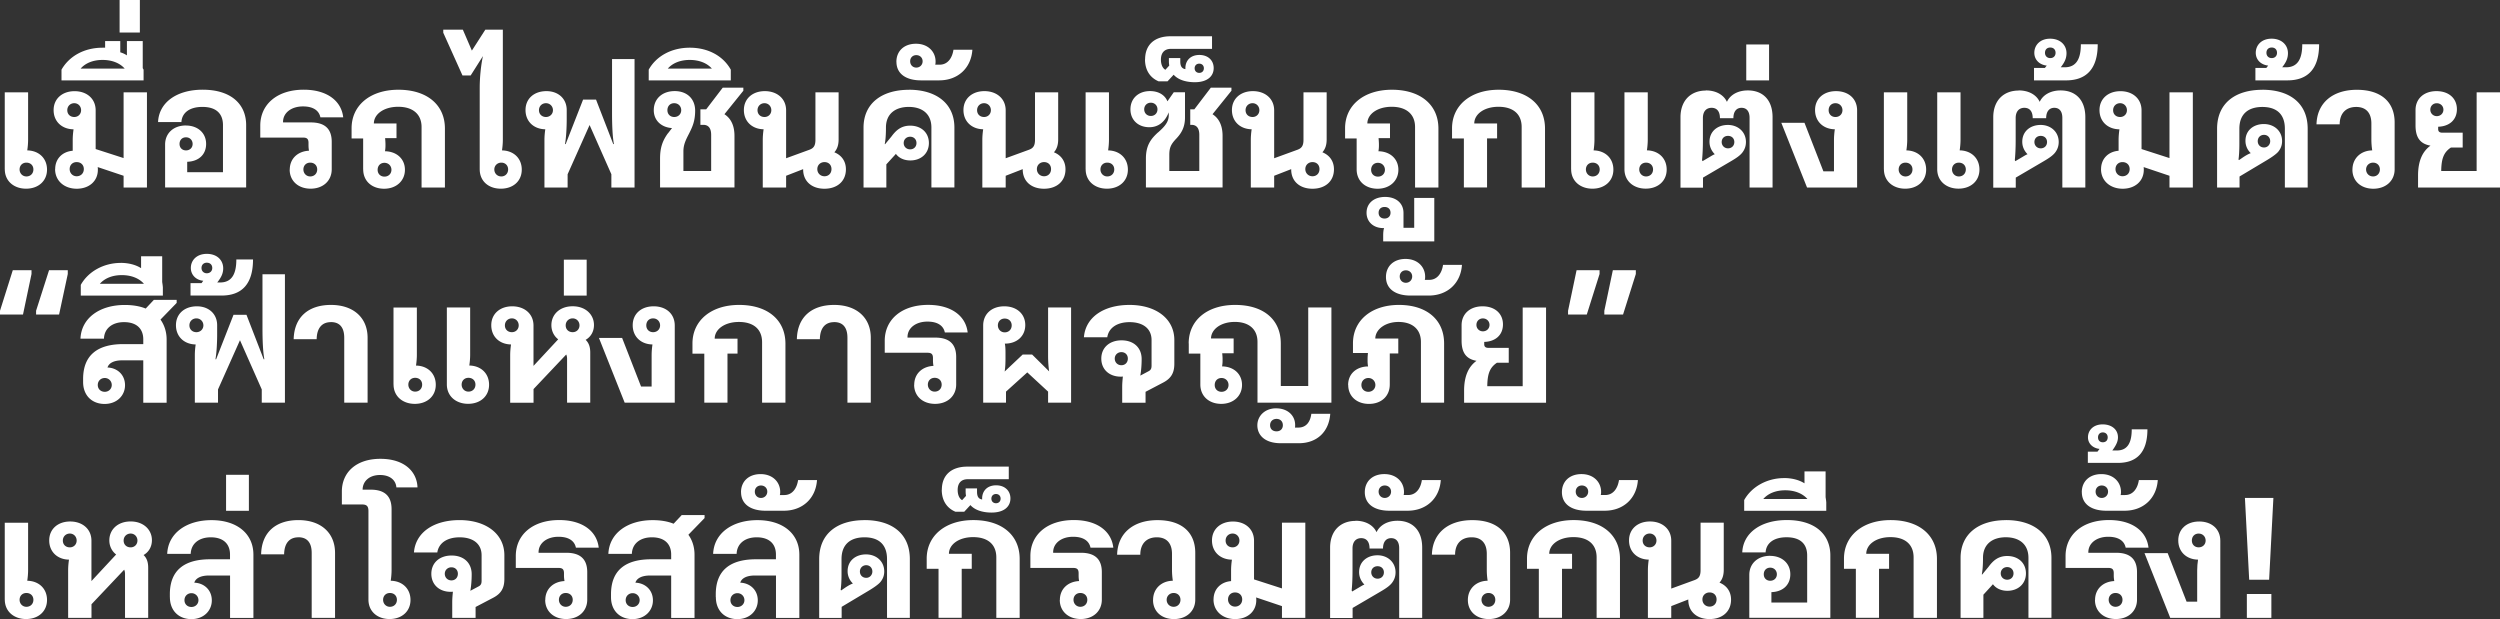
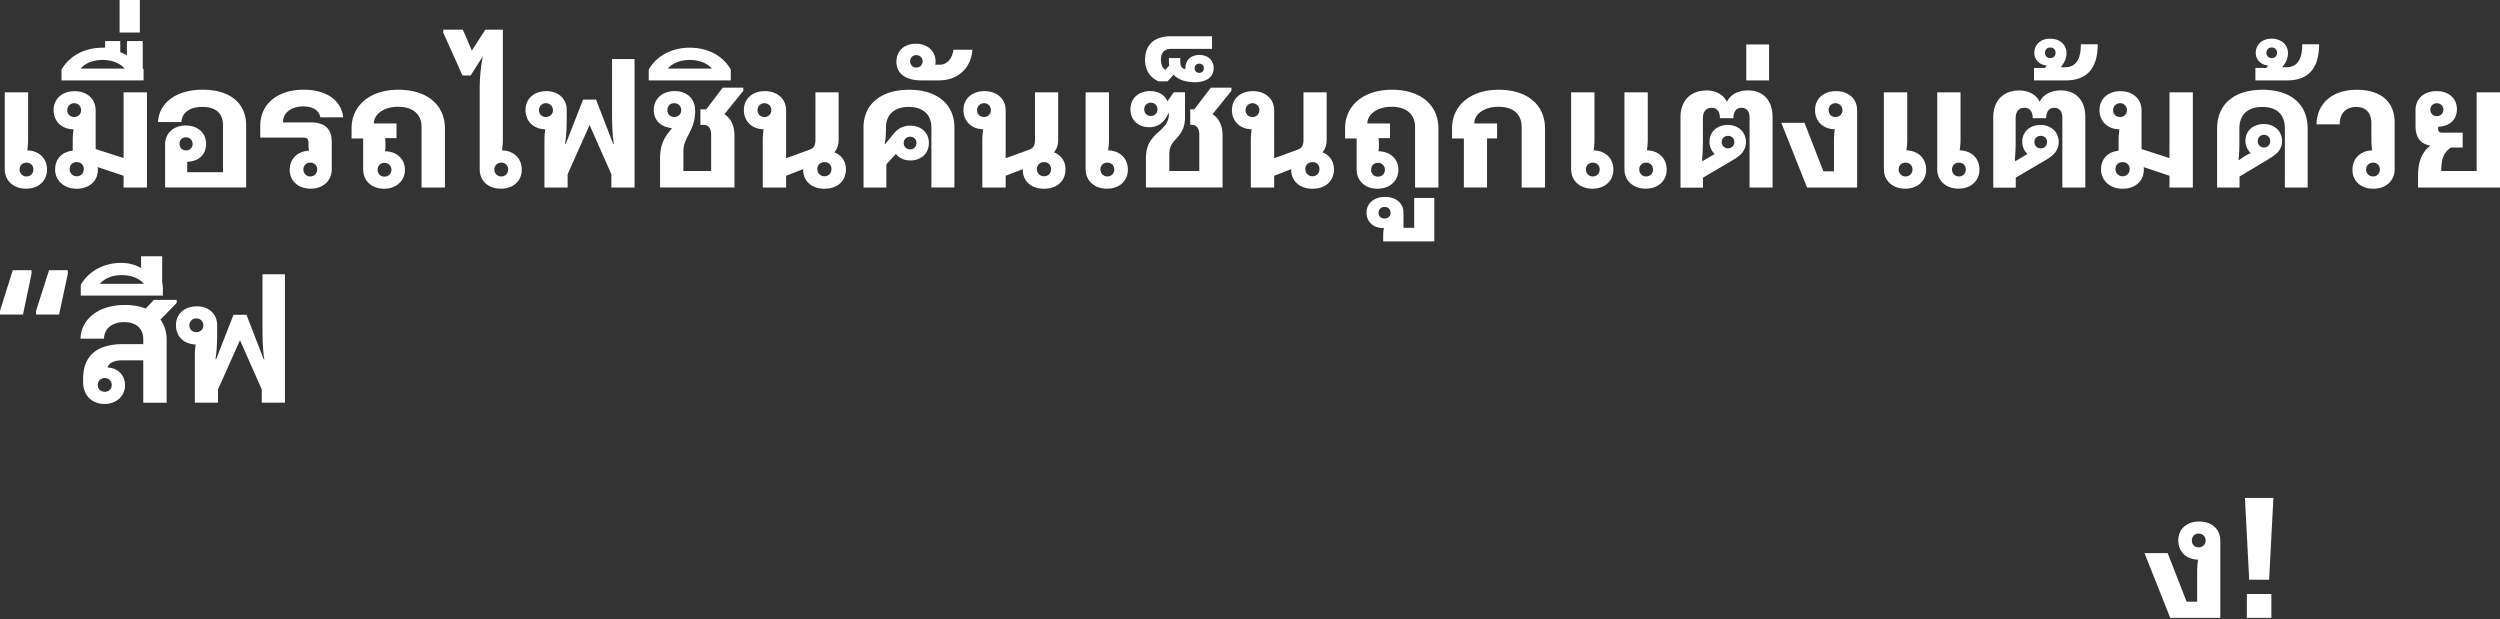
<svg xmlns="http://www.w3.org/2000/svg" width="557.68" height="138.1" viewBox="0 0 557.68 138.1">
  <rect x="0" y="0" width="557.68" height="138.1" fill="#333333" stroke="none" />
  <g>
    <path d="M1.06 37.77V20.6h5.21v10.56c0 .8-.08 1.67-.19 2.39 2.58.04 4.41 1.75 4.41 4.29s-1.94 4.25-4.67 4.25-4.75-1.71-4.75-4.33Zm4.83 1.59c.91 0 1.56-.65 1.56-1.56s-.65-1.52-1.56-1.52-1.52.65-1.52 1.52.65 1.56 1.52 1.56Zm6.42-1.63c0-2.32 1.6-3.91 3.91-4.1v-2.39c0-.8.08-1.67.19-2.39-2.62-.04-4.45-1.75-4.45-4.29s1.94-4.22 4.67-4.22 4.71 1.67 4.71 4.29v8.62l6.23 2.01V20.59h5.21v21.24h-5.21v-2.62l-5.78-1.94c.04.19.04.38.04.61 0 2.51-1.94 4.22-4.71 4.22s-4.83-1.75-4.83-4.37Zm4.26-11.63c.87 0 1.52-.65 1.52-1.52s-.65-1.56-1.52-1.56-1.56.65-1.56 1.56.65 1.52 1.56 1.52Zm.53 13.22c.91 0 1.6-.65 1.6-1.6s-.68-1.56-1.6-1.56-1.56.65-1.56 1.56.68 1.6 1.56 1.6Zm5.78-28.68h.57V9.16h3.38v2.51c.53.15 1.03.38 1.48.68V9.16h3.53v6.04l.19.34v2.39H13.72v-2.39c1.71-3 5.05-4.9 9.16-4.9Zm4.94 4.67c-1.06-1.22-2.81-1.94-4.94-1.94s-3.84.72-4.9 1.94h9.84ZM26.68 0h4.52v7.26h-4.52V0Zm14.78 28c2.66 0 4.52 1.67 4.52 4.1s-1.71 3.91-4.22 3.99v2.32h7.98V27.92c0-2.51-1.44-4.07-4.6-4.07-2.93 0-4.56 1.37-4.67 3.38h-5.21c.19-4.33 4.1-7.22 9.96-7.22 6.23 0 9.69 3.15 9.69 7.9v13.91H36.83v-9.57c0-2.55 1.9-4.26 4.64-4.26Zm.03 5.55c.88 0 1.48-.61 1.48-1.44s-.61-1.48-1.48-1.48-1.44.61-1.44 1.48.61 1.44 1.44 1.44Zm23.15 4.29c0-2.47 1.79-4.1 4.29-4.22-.08-.42-.11-.84-.11-1.22v-.53c0-.87-.34-1.18-1.22-1.18h-9.54v-2.66c0-4.75 3.76-8.02 9.69-8.02 5.17 0 8.4 2.47 8.81 6.16h-5.09c-.3-1.48-1.56-2.43-3.88-2.43-2.62 0-4.45 1.44-4.45 3.46v.11h6.19c3.23 0 4.67 1.52 4.67 4.33v6.12c0 2.58-1.94 4.33-4.71 4.33s-4.67-1.75-4.67-4.25Zm4.56 1.52c.91 0 1.56-.65 1.56-1.56s-.65-1.52-1.56-1.52-1.52.65-1.52 1.52.65 1.56 1.52 1.56Zm11.81-1.59v-6.88h-2.58v-2.28c0-5.09 4.14-8.59 10.45-8.59s10.37 3.31 10.37 8.66v13.15h-5.21V28.34c0-2.89-1.98-4.52-5.21-4.52s-5.43 1.67-5.43 3.72h5.05v3.27h-2.54c.04.49.08.95.08 1.41v.27c0 .42-.04.87-.11 1.25 2.62.04 4.45 1.71 4.45 4.14s-1.9 4.22-4.64 4.22-4.67-1.71-4.67-4.33Zm4.75 1.63c.91 0 1.56-.65 1.56-1.52s-.65-1.56-1.56-1.56-1.52.65-1.52 1.56.65 1.52 1.52 1.52Zm21.25-1.63V19.65c0-2.36.27-5.05.72-7.14l-2.74 4.33h-1.82L98.88 7.3v-.68h4.37l2.01 4.67 3-4.67h3.91v24.54c0 .8-.08 1.67-.19 2.39 2.58.04 4.41 1.75 4.41 4.29s-1.9 4.25-4.67 4.25-4.71-1.71-4.71-4.33Zm4.82 1.59c.87 0 1.52-.65 1.52-1.56s-.65-1.52-1.52-1.52-1.56.65-1.56 1.52.65 1.56 1.56 1.56Zm9.81-10.52c-2.58-.04-4.41-1.75-4.41-4.29s1.9-4.22 4.67-4.22c2.62 0 4.52 1.67 4.52 4.22v2.01c0 1.79-.11 4.07-.38 5.58h.15l3.88-9.92h2.89l3.84 9.92h.15c-.3-1.56-.42-4.14-.42-6.88V13.18h5.02v28.65h-5.17v-2.96l-4.86-10.98-4.9 10.98v2.96h-5.17v-10.6c0-.8.08-1.67.19-2.39Zm.15-2.74c.87 0 1.56-.65 1.56-1.52s-.68-1.56-1.56-1.56-1.56.65-1.56 1.56.68 1.52 1.56 1.52ZM149 29.75l.91-1.18c-2.36-.15-4.07-1.67-4.07-3.99 0-2.55 1.9-4.26 4.67-4.26s4.56 1.75 4.56 4.37c0 2.36-.65 3.69-1.33 5.05-.72 1.41-1.29 2.47-1.29 4.03v4.37h6.19v-8.05c0-1.67-.76-2.24-1.75-2.24h-.65v-3.46h1.29l3.69-4.83h4.6v.68l-4.22 5.24c1.6 1.03 2.24 2.77 2.24 4.83v11.51h-16.6V35.4c0-2.28.46-3.88 1.75-5.66Zm1.4-3.65c.91 0 1.56-.65 1.56-1.52s-.64-1.56-1.56-1.56-1.52.65-1.52 1.56.64 1.52 1.52 1.52Zm3.46-15.46c4.18 0 7.49 1.9 9.16 4.9v2.39h-18.31v-2.39c1.67-3 5.05-4.9 9.16-4.9Zm4.94 4.67c-1.06-1.22-2.81-1.94-4.94-1.94s-3.84.72-4.9 1.94h9.84Zm11.55 13.53c-2.58-.04-4.41-1.75-4.41-4.29s1.94-4.22 4.67-4.22 4.75 1.67 4.75 4.29V35.3l5.21-1.9c.91-.34 1.33-.87 1.33-2.2V20.6h5.17v10.52c0 1.14-.27 2.09-.95 2.85 1.6.65 2.58 1.98 2.58 3.8 0 2.62-1.9 4.33-4.79 4.33s-4.75-1.71-4.75-4.29v-.08l-3.8 1.48v2.62h-5.21v-10.6c0-.8.08-1.67.19-2.39Zm.19-2.74c.87 0 1.52-.65 1.52-1.52s-.65-1.56-1.52-1.56-1.56.65-1.56 1.56.65 1.52 1.56 1.52Zm13.38 13.22c.91 0 1.56-.65 1.56-1.6s-.65-1.56-1.56-1.56-1.6.65-1.6 1.56.68 1.6 1.6 1.6Zm18.84-19.3c6.16 0 10.14 3.12 10.14 8.43v13.37h-5.13V28.45c0-3.12-2.13-4.6-5.05-4.6s-5.09 1.48-5.09 4.6v.11c0 1.37-.08 2.66-.27 3.57l.08.04 1.41-1.71c.95-1.29 2.09-2.43 4.18-2.43 2.47 0 4.18 1.56 4.18 3.88s-1.75 3.88-4.14 3.88c-1.44 0-2.58-.57-3.23-1.48-.04.08-.08.11-.11.15l-2.01 2.2v5.17h-5.09V28.46c0-5.32 3.99-8.43 10.14-8.43Zm.27 13.3c.8 0 1.41-.57 1.41-1.41s-.61-1.41-1.41-1.41-1.44.57-1.44 1.41.65 1.41 1.44 1.41Zm-3.07-19.53c0-2.36 1.67-4.03 4.37-4.03s4.37 1.79 4.37 3.95c0 .23 0 .49-.08.72h.99c1.94 0 2.85-1.71 3.08-3.34h4.22c-.27 4.1-3.23 6.84-7.41 6.84h-4.06c-3.34 0-5.47-1.48-5.47-4.14Zm4.44 1.29c.8 0 1.41-.61 1.41-1.41s-.61-1.37-1.41-1.37-1.37.57-1.37 1.37.57 1.41 1.37 1.41Zm14.93 13.76c-2.58-.04-4.41-1.75-4.41-4.29s1.94-4.22 4.67-4.22 4.75 1.67 4.75 4.29V35.3l5.21-1.9c.91-.34 1.33-.87 1.33-2.2V20.6h5.17v10.52c0 1.14-.27 2.09-.95 2.85 1.6.65 2.58 1.98 2.58 3.8 0 2.62-1.9 4.33-4.79 4.33s-4.75-1.71-4.75-4.29v-.08l-3.8 1.48v2.62h-5.21v-10.6c0-.8.08-1.67.19-2.39Zm.19-2.74c.87 0 1.52-.65 1.52-1.52s-.65-1.56-1.52-1.56-1.56.65-1.56 1.56.65 1.52 1.56 1.52Zm13.38 13.22c.91 0 1.56-.65 1.56-1.6s-.65-1.56-1.56-1.56-1.6.65-1.6 1.56.68 1.6 1.6 1.6Zm9.27-1.55V20.6h5.21v10.56c0 .8-.08 1.67-.19 2.39 2.58.04 4.41 1.75 4.41 4.29s-1.94 4.25-4.67 4.25-4.75-1.71-4.75-4.33Zm4.83 1.59c.91 0 1.56-.65 1.56-1.56s-.65-1.52-1.56-1.52-1.52.65-1.52 1.52.65 1.56 1.52 1.56Zm11.36-9.84c1.44-1.29 2.36-2.28 2.36-3.88v-.57l-.19.42c-.8 1.75-2.17 2.89-4.14 2.89-2.55 0-4.22-1.67-4.22-3.99 0-2.43 1.79-4.07 4.37-4.07 1.94 0 3.34.91 3.88 2.28l1.41-2.01h2.51v5.62c0 2.17-.8 3.5-1.94 4.71-1.18 1.25-1.56 1.98-1.56 3.65v3.57h6.69v-8.05c0-1.67-.76-2.24-1.75-2.24h-.27v-3.46h.91l3.68-4.83h4.6v.68l-4.22 5.24c1.6 1.03 2.24 2.77 2.24 4.83v11.51h-17.1v-6.46c0-2.93 1.1-4.37 2.73-5.85Zm-1.64-3.65c.84 0 1.48-.61 1.48-1.48s-.65-1.48-1.48-1.48-1.48.61-1.48 1.48.65 1.48 1.48 1.48Zm-1.28-12.61c0-3.3 2.13-5.17 5.7-5.17h9.23v2.81h-9.16c-1.44 0-2.24.87-2.24 2.39 0 1.06.34 1.9.99 2.28l.87-.95c-.04-.27-.08-.57-.08-.91v-.76h2.54v.76c0 1.1.38 1.6 1.14 1.71v-.23c0-1.63 1.1-2.93 3.12-2.93 1.9 0 3.19 1.18 3.19 2.93s-1.33 3.15-4.22 3.15c-1.52 0-3.53-.34-4.71-1.67l-1.37 1.48h-1.98c-1.98-.84-3.04-2.58-3.04-4.9Zm12.08 3c.61 0 1.03-.42 1.03-1.03s-.42-1.03-1.03-1.03-1.03.42-1.03 1.03.42 1.03 1.03 1.03Zm11.7 12.58c-2.58-.04-4.41-1.75-4.41-4.29s1.94-4.22 4.67-4.22 4.75 1.67 4.75 4.29V35.3l5.21-1.9c.91-.34 1.33-.87 1.33-2.2V20.6h5.17v10.52c0 1.14-.27 2.09-.95 2.85 1.6.65 2.58 1.98 2.58 3.8 0 2.62-1.9 4.33-4.79 4.33s-4.75-1.71-4.75-4.29v-.08l-3.8 1.48v2.62h-5.21v-10.6c0-.8.08-1.67.19-2.39Zm.19-2.74c.87 0 1.52-.65 1.52-1.52s-.65-1.56-1.52-1.56-1.56.65-1.56 1.56.65 1.52 1.56 1.52Zm13.37 13.22c.91 0 1.56-.65 1.56-1.6s-.65-1.56-1.56-1.56-1.6.65-1.6 1.56.68 1.6 1.6 1.6Zm9.85-1.55v-6.88h-2.58v-2.28c0-5.09 4.14-8.59 10.45-8.59s10.37 3.31 10.37 8.66v13.15h-5.21V28.34c0-2.89-1.98-4.52-5.21-4.52s-5.43 1.67-5.43 3.72h5.05v3.27h-2.55c.04.49.08.95.08 1.41v.27c0 .42-.04.87-.11 1.25 2.62.04 4.45 1.71 4.45 4.14s-1.9 4.22-4.64 4.22-4.67-1.71-4.67-4.33Zm4.75 1.63c.91 0 1.56-.65 1.56-1.52s-.65-1.56-1.56-1.56-1.52.65-1.52 1.56.65 1.52 1.52 1.52Zm1.37 11.48h-.19c-2.2 0-3.72-1.41-3.72-3.42 0-2.13 1.67-3.53 4.14-3.53s4.1 1.41 4.1 3.57v3.31h2.39v-6.65h4.48v9.69h-11.4V52.6c0-.65.04-1.22.19-1.71Zm.11-2.13c.8 0 1.33-.53 1.33-1.29 0-.8-.53-1.29-1.33-1.29s-1.33.49-1.33 1.29.53 1.29 1.33 1.29Zm17.71-17.86h-2.66v-2.28c0-5.05 4.1-8.59 10.41-8.59s10.33 3.31 10.33 8.66v13.15h-5.21V28.34c0-2.93-1.94-4.52-5.17-4.52s-5.4 1.67-5.4 3.72h5.09v3.34h-2.24v10.94h-5.17V30.88Zm23.9 6.88V20.6h5.21v10.56c0 .8-.08 1.67-.19 2.39 2.58.04 4.41 1.75 4.41 4.29s-1.94 4.25-4.67 4.25-4.75-1.71-4.75-4.33Zm4.82 1.59c.91 0 1.56-.65 1.56-1.56s-.65-1.52-1.56-1.52-1.52.65-1.52 1.52.65 1.56 1.52 1.56Zm7.07-18.77h5.21v10.56c0 .8-.08 1.67-.19 2.39 2.58.04 4.41 1.75 4.41 4.29s-1.94 4.25-4.67 4.25-4.75-1.71-4.75-4.33V20.58Zm4.83 18.77c.91 0 1.56-.65 1.56-1.56s-.65-1.52-1.56-1.52-1.52.65-1.52 1.52.65 1.56 1.52 1.56Zm13.37-19.19c2.24 0 3.95.99 4.67 2.55.72-1.56 2.43-2.55 4.67-2.55 3.27 0 5.51 2.05 5.51 5.97v15.69h-5.13V26.29c0-1.44-.65-2.24-1.79-2.24s-1.82.84-1.82 2.32h-3c0-1.48-.65-2.32-1.86-2.32s-1.94.84-1.94 2.28v4.98c0 1.82-.08 3.27-.19 4.41l.11.23 1.48-.87c.46-.27.84-.53 1.25-.68-.72-.72-1.18-1.67-1.18-2.77 0-2.36 1.82-3.76 4.1-3.76s4.03 1.56 4.03 3.8c0 .95-.3 1.71-.8 2.36-.53.68-1.37 1.25-2.62 1.98l-6.16 3.61v2.24h-5.02V26.17c0-3.84 2.39-5.97 5.66-5.97Zm4.91 12.92c.84 0 1.41-.61 1.41-1.41s-.57-1.37-1.41-1.37-1.41.57-1.41 1.37.61 1.41 1.41 1.41Zm4.07-23.17h5.09v8.02h-5.09V9.92Zm7.82 17.47h5.17l4.22 10.83h2.36v-6.99c0-.8.08-1.67.19-2.39-2.58-.04-4.41-1.75-4.41-4.29s1.9-4.22 4.67-4.22 4.71 1.67 4.71 4.29v17.21H403.1l-5.74-14.44Zm12.08-1.29c.91 0 1.56-.65 1.56-1.52s-.65-1.56-1.56-1.56-1.52.65-1.52 1.56.65 1.52 1.52 1.52Zm10.8 11.67V20.6h5.21v10.56c0 .8-.08 1.67-.19 2.39 2.58.04 4.41 1.75 4.41 4.29s-1.94 4.25-4.67 4.25-4.75-1.71-4.75-4.33Zm4.82 1.59c.91 0 1.56-.65 1.56-1.56s-.65-1.52-1.56-1.52-1.52.65-1.52 1.52.65 1.56 1.52 1.56Zm7.07-18.77h5.21v10.56c0 .8-.08 1.67-.19 2.39 2.58.04 4.41 1.75 4.41 4.29s-1.94 4.25-4.67 4.25-4.75-1.71-4.75-4.33V20.58Zm4.83 18.77c.91 0 1.56-.65 1.56-1.56s-.65-1.52-1.56-1.52-1.52.65-1.52 1.52.65 1.56 1.52 1.56Zm13.37-19.19c2.24 0 3.95.99 4.67 2.55.72-1.56 2.43-2.55 4.67-2.55 3.27 0 5.51 2.05 5.51 5.97v15.69h-5.13V26.29c0-1.44-.65-2.24-1.79-2.24s-1.82.84-1.82 2.32h-3c0-1.48-.65-2.32-1.86-2.32s-1.94.84-1.94 2.28v4.98c0 1.82-.08 3.27-.19 4.41l.11.23 1.48-.87c.46-.27.84-.53 1.25-.68-.72-.72-1.18-1.67-1.18-2.77 0-2.36 1.82-3.76 4.1-3.76s4.03 1.56 4.03 3.8c0 .95-.3 1.71-.8 2.36-.53.68-1.37 1.25-2.62 1.98l-6.16 3.61v2.24h-5.02V26.17c0-3.84 2.39-5.97 5.66-5.97Zm4.9 12.92c.84 0 1.41-.61 1.41-1.41s-.57-1.37-1.41-1.37-1.41.57-1.41 1.37.61 1.41 1.41 1.41Zm-1.51-17.93h2.43l.42-.53c-1.67-.19-2.77-1.33-2.77-2.85 0-1.71 1.29-3.15 3.53-3.15s3.65 1.41 3.65 3.23c0 1.14-.42 1.98-1.06 2.85l-.23.3h.88c2.77 0 3.61-2.17 3.61-5.13h3.76c0 5.62-2.66 8.05-7.07 8.05h-7.14v-2.77Zm3.64-2.2c.72 0 1.18-.49 1.18-1.18 0-.72-.46-1.18-1.18-1.18s-1.18.46-1.18 1.18c0 .68.46 1.18 1.18 1.18Zm11.33 24.77c0-2.32 1.6-3.91 3.91-4.1v-2.39c0-.8.08-1.67.19-2.39-2.62-.04-4.45-1.75-4.45-4.29s1.94-4.22 4.67-4.22 4.71 1.67 4.71 4.29v8.62l6.23 2.01V20.59h5.21v21.24h-5.21v-2.62l-5.77-1.94c.04.19.04.38.04.61 0 2.51-1.94 4.22-4.71 4.22s-4.83-1.75-4.83-4.37Zm4.25-11.63c.88 0 1.52-.65 1.52-1.52s-.64-1.56-1.52-1.56-1.56.65-1.56 1.56.64 1.52 1.56 1.52Zm.53 13.22c.91 0 1.6-.65 1.6-1.6s-.68-1.56-1.6-1.56-1.56.65-1.56 1.56.68 1.6 1.56 1.6Zm31.2-19.3c6.04 0 10.11 2.96 10.11 8.7v13.11h-5.09V28.72c0-3.38-1.98-4.86-5.02-4.86s-5.13 1.48-5.13 4.86v3.38c0 1.52-.08 2.66-.19 3.5l.11.11.99-.68c.53-.34 1.03-.65 1.63-.87a3.74 3.74 0 0 1-1.18-2.77c0-2.32 1.82-3.72 4.1-3.72s4.07 1.52 4.07 3.8c0 .99-.34 1.75-.87 2.39-.46.53-1.44 1.22-2.58 1.9l-6.04 3.61v2.47h-5.01V28.73c0-5.74 4.1-8.7 10.11-8.7Zm.38 12.88c.8 0 1.37-.65 1.37-1.41 0-.8-.57-1.41-1.37-1.41-.84 0-1.41.61-1.41 1.41s.57 1.41 1.41 1.41Zm-1.93-17.74h2.43l.42-.53c-1.67-.19-2.77-1.33-2.77-2.85 0-1.71 1.29-3.15 3.53-3.15s3.65 1.41 3.65 3.23c0 1.14-.42 1.98-1.06 2.85l-.23.3h.87c2.77 0 3.61-2.17 3.61-5.13h3.76c0 5.62-2.66 8.05-7.07 8.05h-7.14v-2.77Zm3.64-2.2c.72 0 1.18-.49 1.18-1.18 0-.72-.46-1.18-1.18-1.18s-1.18.46-1.18 1.18c0 .68.46 1.18 1.18 1.18Zm18.01 24.88c0-2.51 1.86-4.26 4.41-4.29-.11-.68-.19-1.6-.19-2.39v-3.61c0-2.39-1.22-3.69-3.38-3.69-2.28 0-3.69 1.41-3.69 3.88h-5.17c.11-4.75 3.57-7.71 9-7.71s8.43 2.74 8.43 7.29v10.45c0 2.58-1.98 4.33-4.75 4.33s-4.67-1.71-4.67-4.25Zm4.6 1.52c.87 0 1.52-.65 1.52-1.56s-.65-1.52-1.52-1.52-1.56.65-1.56 1.52.65 1.56 1.56 1.56Zm12.81-6.87c-2.47-.42-3.34-2.01-3.34-4.52v-3.42c0-2.55 1.9-4.22 4.67-4.22s4.56 1.63 4.56 4.03-1.71 3.84-4.18 3.91v.53c0 .57.34.8.95.8h4.52v3.31h-2.62c-1.67 1.1-2.13 2.58-2.17 5.24h7.9V20.6h5.21v21.24H539.4v-2.7c0-3.23.99-5.36 2.77-6.65Zm1.4-6.58c.83 0 1.48-.61 1.48-1.44s-.65-1.44-1.48-1.44-1.44.61-1.44 1.44.65 1.44 1.44 1.44ZM0 69.32l2.85-9.04h4.18v.84l-1.9 9.04H0v-.84Zm8.05 0 2.89-9.04h4.18v.84l-1.94 9.04H8.05v-.84ZM18.54 85.2v-.65c0-5.4 3.3-7.79 8.97-7.79h4.45V75.7c0-2.36-1.48-3.84-4.29-3.84-2.66 0-4.41 1.44-4.48 3.69h-5.24c.19-4.56 4.22-7.52 9.88-7.52 1.79 0 3.38.27 4.67.8l1.82-1.94h5.09v.68l-3.61 3.72c.87 1.22 1.37 2.74 1.37 4.45v14.1h-5.21v-9.46h-4.67c-1.9 0-3 .61-3.31 1.6 2.2.08 3.91 1.63 3.91 3.95s-1.82 4.18-4.56 4.18-4.79-1.82-4.79-4.9Zm4.83 2.2c.88 0 1.56-.65 1.56-1.52s-.68-1.56-1.56-1.56-1.56.65-1.56 1.56.68 1.52 1.56 1.52Zm3.54-28.76c1.75 0 3.38.42 4.56 1.18v-2.66h4.71v5.74c.08.53.11.76.15 1.18v1.86H18.02v-2.39c1.67-3 5.13-4.9 8.89-4.9Zm5.2 4.67c-1.06-1.22-2.81-1.94-4.94-1.94s-3.84.72-4.9 1.94h9.84Zm11.55 13.53c-2.58-.04-4.41-1.75-4.41-4.29s1.9-4.22 4.67-4.22c2.62 0 4.52 1.67 4.52 4.22v2.01c0 1.79-.11 4.07-.38 5.58h.15l3.88-9.92h2.89l3.84 9.92h.15c-.3-1.56-.42-4.14-.42-6.88V61.18h5.01v28.65h-5.17v-2.96l-4.86-10.98-4.9 10.98v2.96h-5.17v-10.6c0-.8.08-1.67.19-2.39Zm.15-2.74c.87 0 1.56-.65 1.56-1.52s-.68-1.56-1.56-1.56-1.56.65-1.56 1.56.68 1.52 1.56 1.52Z" style="fill:#fff" />
-     <path d="M42.49 63.16h2.47l.38-.53c-1.63-.15-2.77-1.33-2.77-2.85 0-1.71 1.29-3.15 3.57-3.15s3.65 1.41 3.65 3.23c0 1.14-.46 1.98-1.1 2.85l-.23.3h.65c2.77 0 3.61-2.17 3.61-5.13h3.72c0 5.62-2.62 8.05-7.03 8.05H42.5v-2.77Zm3.64-2.2c.72 0 1.22-.49 1.22-1.18 0-.72-.49-1.18-1.22-1.18-.68 0-1.18.46-1.18 1.18 0 .68.49 1.18 1.18 1.18Zm27.7 10.9c-2.05 0-3.15 1.37-3.19 3.8h-5.13c.12-4.94 3.31-7.64 8.32-7.64S82 70.87 82 75.35v14.48h-5.21V75.35c0-2.32-1.03-3.5-2.96-3.5Zm13.95 13.91V68.6h5.21v10.56c0 .8-.08 1.67-.19 2.39 2.58.04 4.41 1.75 4.41 4.29s-1.94 4.25-4.67 4.25-4.75-1.71-4.75-4.33Zm4.83 1.59c.91 0 1.56-.65 1.56-1.56s-.65-1.52-1.56-1.52-1.52.65-1.52 1.52.65 1.56 1.52 1.56Zm7.06-18.77h5.21v10.56c0 .8-.08 1.67-.19 2.39 2.58.04 4.41 1.75 4.41 4.29s-1.94 4.25-4.67 4.25-4.75-1.71-4.75-4.33V68.58Zm4.83 18.77c.91 0 1.56-.65 1.56-1.56s-.65-1.52-1.56-1.52-1.52.65-1.52 1.52.65 1.56 1.52 1.56Zm9.5-10.52c-2.58-.04-4.41-1.75-4.41-4.29s1.94-4.22 4.67-4.22 4.75 1.67 4.75 4.29v9l5.51-5.93c-.95-.72-1.52-1.86-1.52-3.15 0-2.39 1.86-4.22 4.75-4.22s4.75 1.86 4.75 4.18c0 1.48-.72 2.66-1.86 3.31.76.72 1.03 1.67 1.03 2.85v11.17h-5.17v-9.84c0-.23-.04-.61-.19-.91l-7.29 7.71v3.04h-5.21v-10.6c0-.8.08-1.67.19-2.39Zm.19-2.74c.87 0 1.52-.65 1.52-1.52s-.65-1.56-1.52-1.56-1.56.65-1.56 1.56.65 1.52 1.56 1.52Zm13.56 0c.87 0 1.52-.65 1.52-1.52s-.65-1.56-1.52-1.56-1.56.65-1.56 1.56.65 1.52 1.56 1.52Zm-1.97-16.18h5.09v8.02h-5.09v-8.02Zm7.83 17.47h5.17L143 86.22h2.36v-6.99c0-.8.08-1.67.19-2.39-2.58-.04-4.41-1.75-4.41-4.29s1.9-4.22 4.67-4.22 4.71 1.67 4.71 4.29v17.21h-11.17l-5.74-14.44Zm12.08-1.29c.91 0 1.56-.65 1.56-1.52s-.65-1.56-1.56-1.56-1.52.65-1.52 1.56.65 1.52 1.52 1.52Zm11.44 4.79h-2.66v-2.28c0-5.05 4.1-8.59 10.41-8.59s10.33 3.31 10.33 8.66v13.15H170V76.34c0-2.93-1.94-4.52-5.17-4.52s-5.4 1.67-5.4 3.72h5.09v3.34h-2.24v10.94h-5.17V78.88Zm28.95-7.03c-2.05 0-3.15 1.37-3.19 3.8h-5.13c.11-4.94 3.3-7.64 8.32-7.64s8.17 2.85 8.17 7.33v14.48h-5.21V75.35c0-2.32-1.03-3.5-2.96-3.5Zm17.86 13.98c0-2.47 1.79-4.1 4.29-4.22-.08-.42-.11-.84-.11-1.22v-.53c0-.87-.34-1.18-1.22-1.18h-9.54v-2.66c0-4.75 3.76-8.02 9.69-8.02 5.17 0 8.4 2.47 8.81 6.16h-5.09c-.3-1.48-1.56-2.43-3.88-2.43-2.62 0-4.45 1.44-4.45 3.46v.11h6.19c3.23 0 4.67 1.52 4.67 4.33v6.12c0 2.58-1.94 4.33-4.71 4.33s-4.67-1.75-4.67-4.25Zm4.56 1.52c.91 0 1.56-.65 1.56-1.56s-.65-1.52-1.56-1.52-1.52.65-1.52 1.52.65 1.56 1.52 1.56Zm15.54-19.03c2.77 0 4.67 1.71 4.67 4.18s-1.86 4.14-4.52 4.14h-.04c.11.49.15 1.18.15 1.98v1.29c0 1.03-.04 2.05-.19 2.96l4.03-3.8h2.09l3.8 3.76c-.15-1.1-.23-2.24-.23-3.46V68.59h5.13v21.24h-5.13v-2.47l-4.64-4.29-4.75 4.29v2.47h-5.09V72.62c0-2.58 1.9-4.29 4.71-4.29Zm.08 5.81c.91 0 1.56-.65 1.56-1.56s-.65-1.52-1.56-1.52-1.52.65-1.52 1.52.65 1.56 1.52 1.56Zm26.37 9.84c-.15.04-.3.04-.49.04-2.54 0-4.33-1.6-4.33-4.03s1.82-4.07 4.52-4.07 4.48 1.63 4.48 4.18c0 1.14-.08 2.47-.3 3.69l1.86-.99c.57-.3.65-.72.65-1.29v-5.66c0-2.51-1.86-3.99-4.9-3.99-2.81 0-4.67 1.29-4.98 3.38h-5.21c.34-4.41 4.33-7.22 10.18-7.22s9.99 3.04 9.99 7.83v5.28c0 2.01-.68 3.27-2.51 4.22l-3.91 2.05v2.43h-5.21V86.3c0-.8.08-1.6.15-2.32Zm-.34-2.51c.84 0 1.44-.61 1.44-1.48s-.61-1.44-1.44-1.44-1.48.61-1.48 1.44.61 1.48 1.48 1.48Zm15.01-4.86c0-5.09 4.03-8.59 10.37-8.59s10.18 3.27 10.18 8.62v9.46h6.12V68.58H297v21.24h-16.49V76.26c0-2.85-1.94-4.45-5.05-4.45s-5.28 1.63-5.32 3.69h5.05v3.31h-2.55c.04.42.08.8.08 1.18v.49c0 .42-.04.87-.11 1.25 2.62.04 4.45 1.71 4.45 4.14s-1.9 4.22-4.63 4.22-4.67-1.71-4.67-4.33v-6.88h-2.58V76.6Zm7.33 10.79c.91 0 1.56-.65 1.56-1.52s-.64-1.56-1.56-1.56-1.52.65-1.52 1.56.64 1.52 1.52 1.52Zm12.2 3.69c2.51 0 4.22 1.56 4.22 3.72 0 .19 0 .38-.04.57h.76c1.71 0 2.66-1.22 2.89-3.08h4.22c-.27 3.95-2.89 6.57-7.03 6.57h-3.99c-3.69 0-5.24-1.9-5.24-3.99s1.67-3.8 4.22-3.8Zm1.48 3.76c0-.84-.57-1.41-1.41-1.41s-1.44.57-1.44 1.41.57 1.37 1.44 1.37 1.41-.57 1.41-1.37Zm14.56-8.97c0-2.47 1.82-4.1 4.45-4.14a6.39 6.39 0 0 1-.11-1.25v-.46c0-.42.04-.84.08-1.29h-3.34v-2.17c0-5.05 4.07-8.55 10.26-8.55s10.07 3.31 10.07 8.59v13.22h-5.17V76.27c0-2.81-1.9-4.45-5.01-4.45-2.92 0-5.13 1.63-5.17 3.69h5.13v3.34h-1.9v6.92c0 2.62-1.9 4.33-4.64 4.33s-4.63-1.71-4.63-4.22Zm4.52 1.52c.87 0 1.56-.65 1.56-1.52s-.68-1.56-1.56-1.56-1.56.65-1.56 1.56.68 1.52 1.56 1.52Zm3.92-25.61c0-2.36 1.67-4.03 4.37-4.03s4.37 1.79 4.37 3.95c0 .23 0 .49-.08.72h.99c1.94 0 2.85-1.71 3.08-3.34h4.22c-.27 4.1-3.23 6.84-7.41 6.84h-4.07c-3.34 0-5.47-1.48-5.47-4.14Zm4.44 1.29c.8 0 1.41-.61 1.41-1.41s-.61-1.37-1.41-1.37-1.37.57-1.37 1.37.57 1.41 1.37 1.41Zm15.77 17.41c-2.47-.42-3.34-2.01-3.34-4.52v-3.42c0-2.55 1.9-4.22 4.67-4.22s4.56 1.63 4.56 4.03-1.71 3.84-4.18 3.91v.53c0 .57.34.8.95.8h4.52v3.31h-2.62c-1.67 1.1-2.13 2.58-2.17 5.24h7.9V68.6h5.21v21.24H326.6v-2.7c0-3.23.99-5.36 2.77-6.65Zm1.41-6.58c.84 0 1.48-.61 1.48-1.44s-.65-1.44-1.48-1.44-1.44.61-1.44 1.44.64 1.44 1.44 1.44Zm19-4.59 1.9-9.04h5.13v.84l-2.85 9.04h-4.18v-.84Zm8.09 0 1.9-9.04h5.13v.84l-2.85 9.04h-4.18v-.84ZM1.06 133.77V116.6h5.21v10.56c0 .8-.08 1.67-.19 2.39 2.58.04 4.41 1.75 4.41 4.29s-1.94 4.25-4.67 4.25-4.75-1.71-4.75-4.33Zm4.83 1.59c.91 0 1.56-.65 1.56-1.56s-.65-1.52-1.56-1.52-1.52.65-1.52 1.52.65 1.56 1.52 1.56Zm9.5-10.52c-2.58-.04-4.41-1.75-4.41-4.29s1.94-4.22 4.67-4.22 4.75 1.67 4.75 4.29v9l5.51-5.93c-.95-.72-1.52-1.86-1.52-3.15 0-2.39 1.86-4.22 4.75-4.22s4.75 1.86 4.75 4.18c0 1.48-.72 2.66-1.86 3.31.76.72 1.03 1.67 1.03 2.85v11.17h-5.17v-9.84c0-.23-.04-.61-.19-.91l-7.29 7.71v3.04H15.2v-10.6c0-.8.08-1.67.19-2.39Zm.19-2.74c.87 0 1.52-.65 1.52-1.52s-.65-1.56-1.52-1.56-1.56.65-1.56 1.56.65 1.52 1.56 1.52Zm13.56 0c.87 0 1.52-.65 1.52-1.52s-.65-1.56-1.52-1.56-1.56.65-1.56 1.56.65 1.52 1.56 1.52Zm8.75 11.1v-.65c0-5.4 3.31-7.79 8.97-7.79h4.45v-1.06c0-2.36-1.48-3.84-4.29-3.84-2.66 0-4.41 1.44-4.48 3.69H37.3c.19-4.56 4.22-7.52 9.88-7.52s9.35 3 9.35 7.71v14.1h-5.21v-9.46h-4.67c-1.9 0-3 .61-3.31 1.6 2.2.08 3.91 1.63 3.91 3.95s-1.82 4.18-4.56 4.18-4.79-1.82-4.79-4.9Zm4.82 2.2c.87 0 1.56-.65 1.56-1.52s-.68-1.56-1.56-1.56-1.56.65-1.56 1.56.68 1.52 1.56 1.52Zm7.72-29.48h5.09v8.02h-5.09v-8.02Zm16.14 13.94c-2.05 0-3.15 1.37-3.19 3.8h-5.13c.11-4.94 3.3-7.64 8.32-7.64s8.17 2.85 8.17 7.33v14.48h-5.21v-14.48c0-2.32-1.03-3.5-2.96-3.5Zm15.62 13.91v-19.76c0-1.14-.42-1.48-1.48-1.48h-4.45v-2.89c0-4.26 3.19-7.29 8.59-7.29s8.17 2.89 8.28 6.38h-4.71c-.11-1.6-1.41-2.77-3.65-2.77-2.51 0-3.88 1.52-3.88 3.27h1.79c3.15 0 4.67 1.44 4.67 4.37v13.56c0 .8-.08 1.67-.19 2.39 2.58.04 4.41 1.75 4.41 4.29s-1.94 4.25-4.67 4.25-4.71-1.71-4.71-4.33Zm4.79 1.59c.91 0 1.56-.65 1.56-1.56s-.65-1.52-1.56-1.52-1.52.65-1.52 1.52.65 1.56 1.52 1.56Zm14.06-3.38c-.15.04-.3.04-.49.04-2.55 0-4.33-1.6-4.33-4.03s1.82-4.07 4.52-4.07 4.48 1.63 4.48 4.18c0 1.14-.08 2.47-.3 3.69l1.86-.99c.57-.3.65-.72.65-1.29v-5.66c0-2.51-1.86-3.99-4.9-3.99-2.81 0-4.67 1.29-4.98 3.38h-5.21c.34-4.41 4.33-7.22 10.18-7.22s9.99 3.04 9.99 7.83v5.28c0 2.01-.68 3.27-2.51 4.22l-3.91 2.05v2.43h-5.21v-3.53c0-.8.08-1.6.15-2.32Zm-.34-2.51c.84 0 1.44-.61 1.44-1.48s-.61-1.44-1.44-1.44-1.48.61-1.48 1.44.61 1.48 1.48 1.48Zm20.94 4.37c0-2.47 1.79-4.1 4.29-4.22-.08-.42-.12-.84-.12-1.22v-.53c0-.87-.34-1.18-1.21-1.18h-9.54v-2.66c0-4.75 3.76-8.02 9.69-8.02 5.17 0 8.4 2.47 8.81 6.16h-5.09c-.3-1.48-1.56-2.43-3.88-2.43-2.62 0-4.45 1.44-4.45 3.46v.11h6.19c3.23 0 4.67 1.52 4.67 4.33v6.12c0 2.58-1.94 4.33-4.71 4.33s-4.67-1.75-4.67-4.25Zm4.56 1.52c.91 0 1.56-.65 1.56-1.56s-.65-1.52-1.56-1.52-1.52.65-1.52 1.52.65 1.56 1.52 1.56Zm10.1-2.16v-.65c0-5.4 3.31-7.79 8.97-7.79h4.45v-1.06c0-2.36-1.48-3.84-4.29-3.84-2.66 0-4.41 1.44-4.48 3.69h-5.24c.19-4.56 4.22-7.52 9.88-7.52 1.79 0 3.38.27 4.67.8l1.82-1.94h5.09v.68l-3.61 3.72c.88 1.22 1.37 2.74 1.37 4.45v14.1h-5.21v-9.46h-4.67c-1.9 0-3 .61-3.31 1.6 2.2.08 3.91 1.63 3.91 3.95s-1.82 4.18-4.56 4.18-4.79-1.82-4.79-4.9Zm4.83 2.2c.87 0 1.56-.65 1.56-1.52s-.68-1.56-1.56-1.56-1.56.65-1.56 1.56.68 1.52 1.56 1.52Zm18.54-2.2v-.65c0-5.4 3.31-7.79 8.97-7.79h4.45v-1.06c0-2.36-1.48-3.84-4.29-3.84-2.66 0-4.41 1.44-4.48 3.69h-5.24c.19-4.56 4.22-7.52 9.88-7.52s9.35 3 9.35 7.71v14.1h-5.21v-9.46h-4.67c-1.9 0-3 .61-3.3 1.6 2.2.08 3.91 1.63 3.91 3.95s-1.82 4.18-4.56 4.18-4.79-1.82-4.79-4.9Zm4.83 2.2c.87 0 1.56-.65 1.56-1.52s-.68-1.56-1.56-1.56-1.56.65-1.56 1.56.68 1.52 1.56 1.52Zm.8-25.61c0-2.36 1.67-4.03 4.37-4.03s4.37 1.79 4.37 3.95c0 .23 0 .49-.08.72h.99c1.94 0 2.85-1.71 3.08-3.34h4.22c-.27 4.1-3.23 6.84-7.41 6.84h-4.06c-3.34 0-5.47-1.48-5.47-4.14Zm4.45 1.29c.8 0 1.41-.61 1.41-1.41s-.61-1.37-1.41-1.37-1.37.57-1.37 1.37.57 1.41 1.37 1.41Zm23.1 4.94c6.04 0 10.11 2.96 10.11 8.7v13.11h-5.09v-13.11c0-3.38-1.98-4.86-5.02-4.86s-5.13 1.48-5.13 4.86v3.38c0 1.52-.08 2.66-.19 3.5l.11.11.99-.68c.53-.34 1.03-.65 1.63-.87a3.74 3.74 0 0 1-1.18-2.77c0-2.32 1.82-3.72 4.1-3.72s4.07 1.52 4.07 3.8c0 .99-.34 1.75-.88 2.39-.46.53-1.44 1.22-2.58 1.9l-6.04 3.61v2.47h-5.01v-13.11c0-5.74 4.1-8.7 10.11-8.7Zm.38 12.88c.8 0 1.37-.65 1.37-1.41 0-.8-.57-1.41-1.37-1.41s-1.41.61-1.41 1.41.57 1.41 1.41 1.41Zm16.15-2.01h-2.66v-2.28c0-5.05 4.1-8.59 10.41-8.59s10.33 3.31 10.33 8.66v13.15h-5.21v-13.49c0-2.93-1.94-4.52-5.17-4.52s-5.4 1.67-5.4 3.72h5.09v3.34h-2.24v10.94h-5.17v-10.94Zm.72-17.63c0-3.3 2.13-5.17 5.7-5.17h9.23v2.81h-9.16c-1.44 0-2.24.87-2.24 2.39 0 1.06.34 1.9.99 2.28l.87-.95c-.04-.27-.08-.57-.08-.91v-.76h2.54v.76c0 1.1.38 1.6 1.14 1.71v-.23c0-1.63 1.1-2.93 3.12-2.93 1.9 0 3.19 1.18 3.19 2.93s-1.33 3.15-4.22 3.15c-1.52 0-3.53-.34-4.71-1.67l-1.37 1.48h-1.98c-1.98-.84-3.04-2.58-3.04-4.9Zm12.08 3c.61 0 1.03-.42 1.03-1.03s-.42-1.03-1.03-1.03-1.03.42-1.03 1.03.42 1.03 1.03 1.03Zm14.25 21.58c0-2.47 1.79-4.1 4.29-4.22-.08-.42-.11-.84-.11-1.22v-.53c0-.87-.34-1.18-1.22-1.18h-9.54v-2.66c0-4.75 3.76-8.02 9.69-8.02 5.17 0 8.4 2.47 8.81 6.16h-5.09c-.3-1.48-1.56-2.43-3.88-2.43-2.62 0-4.45 1.44-4.45 3.46v.11h6.19c3.23 0 4.67 1.52 4.67 4.33v6.12c0 2.58-1.94 4.33-4.71 4.33s-4.67-1.75-4.67-4.25Zm4.56 1.52c.91 0 1.56-.65 1.56-1.56s-.65-1.52-1.56-1.52-1.52.65-1.52 1.52.65 1.56 1.52 1.56Zm16.23-1.52c0-2.51 1.86-4.26 4.41-4.29-.11-.68-.19-1.6-.19-2.39v-3.61c0-2.39-1.22-3.69-3.38-3.69-2.28 0-3.69 1.41-3.69 3.88h-5.17c.11-4.75 3.57-7.71 9-7.71s8.43 2.74 8.43 7.29v10.45c0 2.58-1.98 4.33-4.75 4.33s-4.67-1.71-4.67-4.25Zm4.59 1.52c.87 0 1.52-.65 1.52-1.56s-.65-1.52-1.52-1.52-1.56.65-1.56 1.52.65 1.56 1.56 1.56Zm8.9-1.63c0-2.32 1.6-3.91 3.91-4.1v-2.39c0-.8.08-1.67.19-2.39-2.62-.04-4.45-1.75-4.45-4.29s1.94-4.22 4.67-4.22 4.71 1.67 4.71 4.29v8.62l6.23 2.01v-14.67h5.21v21.24h-5.21v-2.62l-5.77-1.94c.04.19.04.38.04.61 0 2.51-1.94 4.22-4.71 4.22s-4.83-1.75-4.83-4.37Zm4.25-11.63c.88 0 1.52-.65 1.52-1.52s-.64-1.56-1.52-1.56-1.56.65-1.56 1.56.64 1.52 1.56 1.52Zm.54 13.22c.91 0 1.6-.65 1.6-1.6s-.68-1.56-1.6-1.56-1.56.65-1.56 1.56.68 1.6 1.56 1.6Zm26.9-19.15c2.24 0 3.95.99 4.67 2.55.72-1.56 2.43-2.55 4.67-2.55 3.27 0 5.51 2.05 5.51 5.97v15.69h-5.13v-15.54c0-1.44-.65-2.24-1.79-2.24s-1.82.84-1.82 2.32h-3c0-1.48-.65-2.32-1.86-2.32s-1.94.84-1.94 2.28v4.98c0 1.82-.08 3.27-.19 4.41l.11.23 1.48-.87c.46-.27.84-.53 1.25-.68-.72-.72-1.18-1.67-1.18-2.77 0-2.36 1.82-3.76 4.1-3.76s4.03 1.56 4.03 3.8c0 .95-.3 1.71-.8 2.36-.53.68-1.37 1.25-2.62 1.98l-6.16 3.61v2.24h-5.02v-15.69c0-3.84 2.39-5.97 5.66-5.97Zm4.9 12.92c.84 0 1.41-.61 1.41-1.41s-.57-1.37-1.41-1.37-1.41.57-1.41 1.37.61 1.41 1.41 1.41Zm-2.85-19.3c0-2.36 1.67-4.03 4.37-4.03s4.37 1.79 4.37 3.95c0 .23 0 .49-.08.72h.99c1.94 0 2.85-1.71 3.08-3.34h4.22c-.27 4.1-3.23 6.84-7.41 6.84h-4.07c-3.34 0-5.47-1.48-5.47-4.14Zm4.45 1.29c.8 0 1.41-.61 1.41-1.41s-.61-1.37-1.41-1.37-1.37.57-1.37 1.37.57 1.41 1.37 1.41Zm18.54 22.76c0-2.51 1.86-4.26 4.41-4.29-.11-.68-.19-1.6-.19-2.39v-3.61c0-2.39-1.22-3.69-3.38-3.69-2.28 0-3.69 1.41-3.69 3.88h-5.17c.11-4.75 3.57-7.71 9-7.71s8.44 2.74 8.44 7.29v10.45c0 2.58-1.98 4.33-4.75 4.33s-4.67-1.71-4.67-4.25Zm4.6 1.52c.88 0 1.52-.65 1.52-1.56s-.65-1.52-1.52-1.52-1.56.65-1.56 1.52.65 1.56 1.56 1.56Zm11.25-8.47h-2.66v-2.28c0-5.05 4.1-8.59 10.41-8.59s10.33 3.31 10.33 8.66v13.15h-5.21v-13.49c0-2.93-1.94-4.52-5.17-4.52s-5.4 1.67-5.4 3.72h5.09v3.34h-2.24v10.94h-5.17v-10.94Zm5.13-17.1c0-2.36 1.67-4.03 4.37-4.03s4.37 1.79 4.37 3.95c0 .23 0 .49-.08.72h.99c1.94 0 2.85-1.71 3.08-3.34h4.22c-.27 4.1-3.23 6.84-7.41 6.84h-4.07c-3.34 0-5.47-1.48-5.47-4.14Zm4.45 1.29c.8 0 1.41-.61 1.41-1.41s-.61-1.37-1.41-1.37-1.37.57-1.37 1.37.57 1.41 1.37 1.41Zm14.93 13.76c-2.58-.04-4.41-1.75-4.41-4.29s1.94-4.22 4.67-4.22 4.75 1.67 4.75 4.29v10.68l5.21-1.9c.91-.34 1.33-.87 1.33-2.2v-10.6h5.17v10.52c0 1.14-.27 2.09-.95 2.85 1.6.65 2.58 1.98 2.58 3.8 0 2.62-1.9 4.33-4.79 4.33s-4.75-1.71-4.75-4.29v-.08l-3.8 1.48v2.62h-5.21v-10.6c0-.8.08-1.67.19-2.39Zm.19-2.74c.87 0 1.52-.65 1.52-1.52s-.65-1.56-1.52-1.56-1.56.65-1.56 1.56.65 1.52 1.56 1.52Zm13.37 13.22c.91 0 1.56-.65 1.56-1.6s-.65-1.56-1.56-1.56-1.6.65-1.6 1.56.68 1.6 1.6 1.6ZM394.85 124c2.66 0 4.52 1.67 4.52 4.1s-1.71 3.91-4.22 3.99v2.32h7.98v-10.49c0-2.51-1.44-4.07-4.6-4.07-2.93 0-4.56 1.37-4.67 3.38h-5.21c.19-4.33 4.1-7.22 9.96-7.22 6.23 0 9.69 3.15 9.69 7.9v13.91h-18.08v-9.57c0-2.55 1.9-4.26 4.63-4.26Zm.04 5.55c.87 0 1.48-.61 1.48-1.44s-.61-1.48-1.48-1.48-1.44.61-1.44 1.48.61 1.44 1.44 1.44Zm3.08-22.91c1.75 0 3.38.42 4.56 1.18v-2.66h4.71v5.74c.08.53.12.76.15 1.18v1.86h-18.31v-2.39c1.67-3 5.13-4.9 8.89-4.9Zm5.21 4.67c-1.06-1.22-2.81-1.94-4.94-1.94s-3.84.72-4.9 1.94h9.84ZM414 126.89h-2.66v-2.28c0-5.05 4.1-8.59 10.41-8.59s10.33 3.31 10.33 8.66v13.15h-5.21v-13.49c0-2.93-1.94-4.52-5.17-4.52s-5.39 1.67-5.39 3.72h5.09v3.34h-2.24v10.94h-5.17v-10.94Zm33.48-10.87c6.16 0 10.14 3.12 10.14 8.43v13.37h-5.13v-13.37c0-3.12-2.13-4.6-5.05-4.6s-5.09 1.48-5.09 4.6v.11c0 1.37-.08 2.66-.27 3.57l.08.04 1.41-1.71c.95-1.29 2.09-2.43 4.18-2.43 2.47 0 4.18 1.56 4.18 3.88s-1.75 3.88-4.14 3.88c-1.44 0-2.58-.57-3.23-1.48-.04.08-.08.11-.11.15l-2.01 2.2v5.17h-5.09v-13.37c0-5.32 3.99-8.43 10.14-8.43Zm.27 13.3c.8 0 1.41-.57 1.41-1.41s-.61-1.41-1.41-1.41-1.44.57-1.44 1.41.65 1.41 1.44 1.41Zm19.6 4.52c0-2.47 1.79-4.1 4.29-4.22-.08-.42-.12-.84-.12-1.22v-.53c0-.87-.34-1.18-1.21-1.18h-9.54v-2.66c0-4.75 3.76-8.02 9.69-8.02 5.17 0 8.4 2.47 8.81 6.16h-5.09c-.3-1.48-1.56-2.43-3.88-2.43-2.62 0-4.45 1.44-4.45 3.46v.11h6.19c3.23 0 4.67 1.52 4.67 4.33v6.12c0 2.58-1.94 4.33-4.71 4.33s-4.67-1.75-4.67-4.25Zm4.56 1.52c.91 0 1.56-.65 1.56-1.56s-.65-1.52-1.56-1.52-1.52.65-1.52 1.52.65 1.56 1.52 1.56Zm-7.52-25.57c0-2.36 1.67-4.03 4.37-4.03s4.37 1.79 4.37 3.95c0 .23 0 .49-.08.72h.99c1.94 0 2.85-1.71 3.08-3.34h4.22c-.27 4.1-3.23 6.84-7.41 6.84h-4.06c-3.34 0-5.47-1.48-5.47-4.14Zm4.45 1.29c.8 0 1.41-.61 1.41-1.41s-.61-1.37-1.41-1.37-1.37.57-1.37 1.37.57 1.41 1.37 1.41Zm-3.12-10.33h2.17l.46-.61c-1.44-.15-2.58-1.14-2.58-2.58 0-1.63 1.25-2.89 3.27-2.89s3.42 1.14 3.42 2.89c0 .84-.34 1.6-.99 2.55l-.27.38h1.03c2.54 0 3.3-2.01 3.3-4.71h3.5c0 5.28-2.51 7.48-6.57 7.48h-6.72v-2.51Zm3.35-2.09c.68 0 1.1-.42 1.1-1.1 0-.65-.42-1.1-1.1-1.1-.65 0-1.06.46-1.06 1.1 0 .68.42 1.1 1.06 1.1Z" style="fill:#fff" />
    <path d="M478.38 123.39h5.17l4.22 10.83h2.36v-6.99c0-.8.08-1.67.19-2.39-2.58-.04-4.41-1.75-4.41-4.29s1.9-4.22 4.67-4.22 4.71 1.67 4.71 4.29v17.21h-11.17l-5.74-14.44Zm12.08-1.29c.91 0 1.56-.65 1.56-1.52s-.65-1.56-1.56-1.56-1.52.65-1.52 1.56.65 1.52 1.52 1.52Zm10.33-11.02h6.34l-.95 18.24h-4.45l-.95-18.24Zm.42 21.43h5.47v5.32h-5.47v-5.32Z" style="fill:#fff" />
  </g>
</svg>